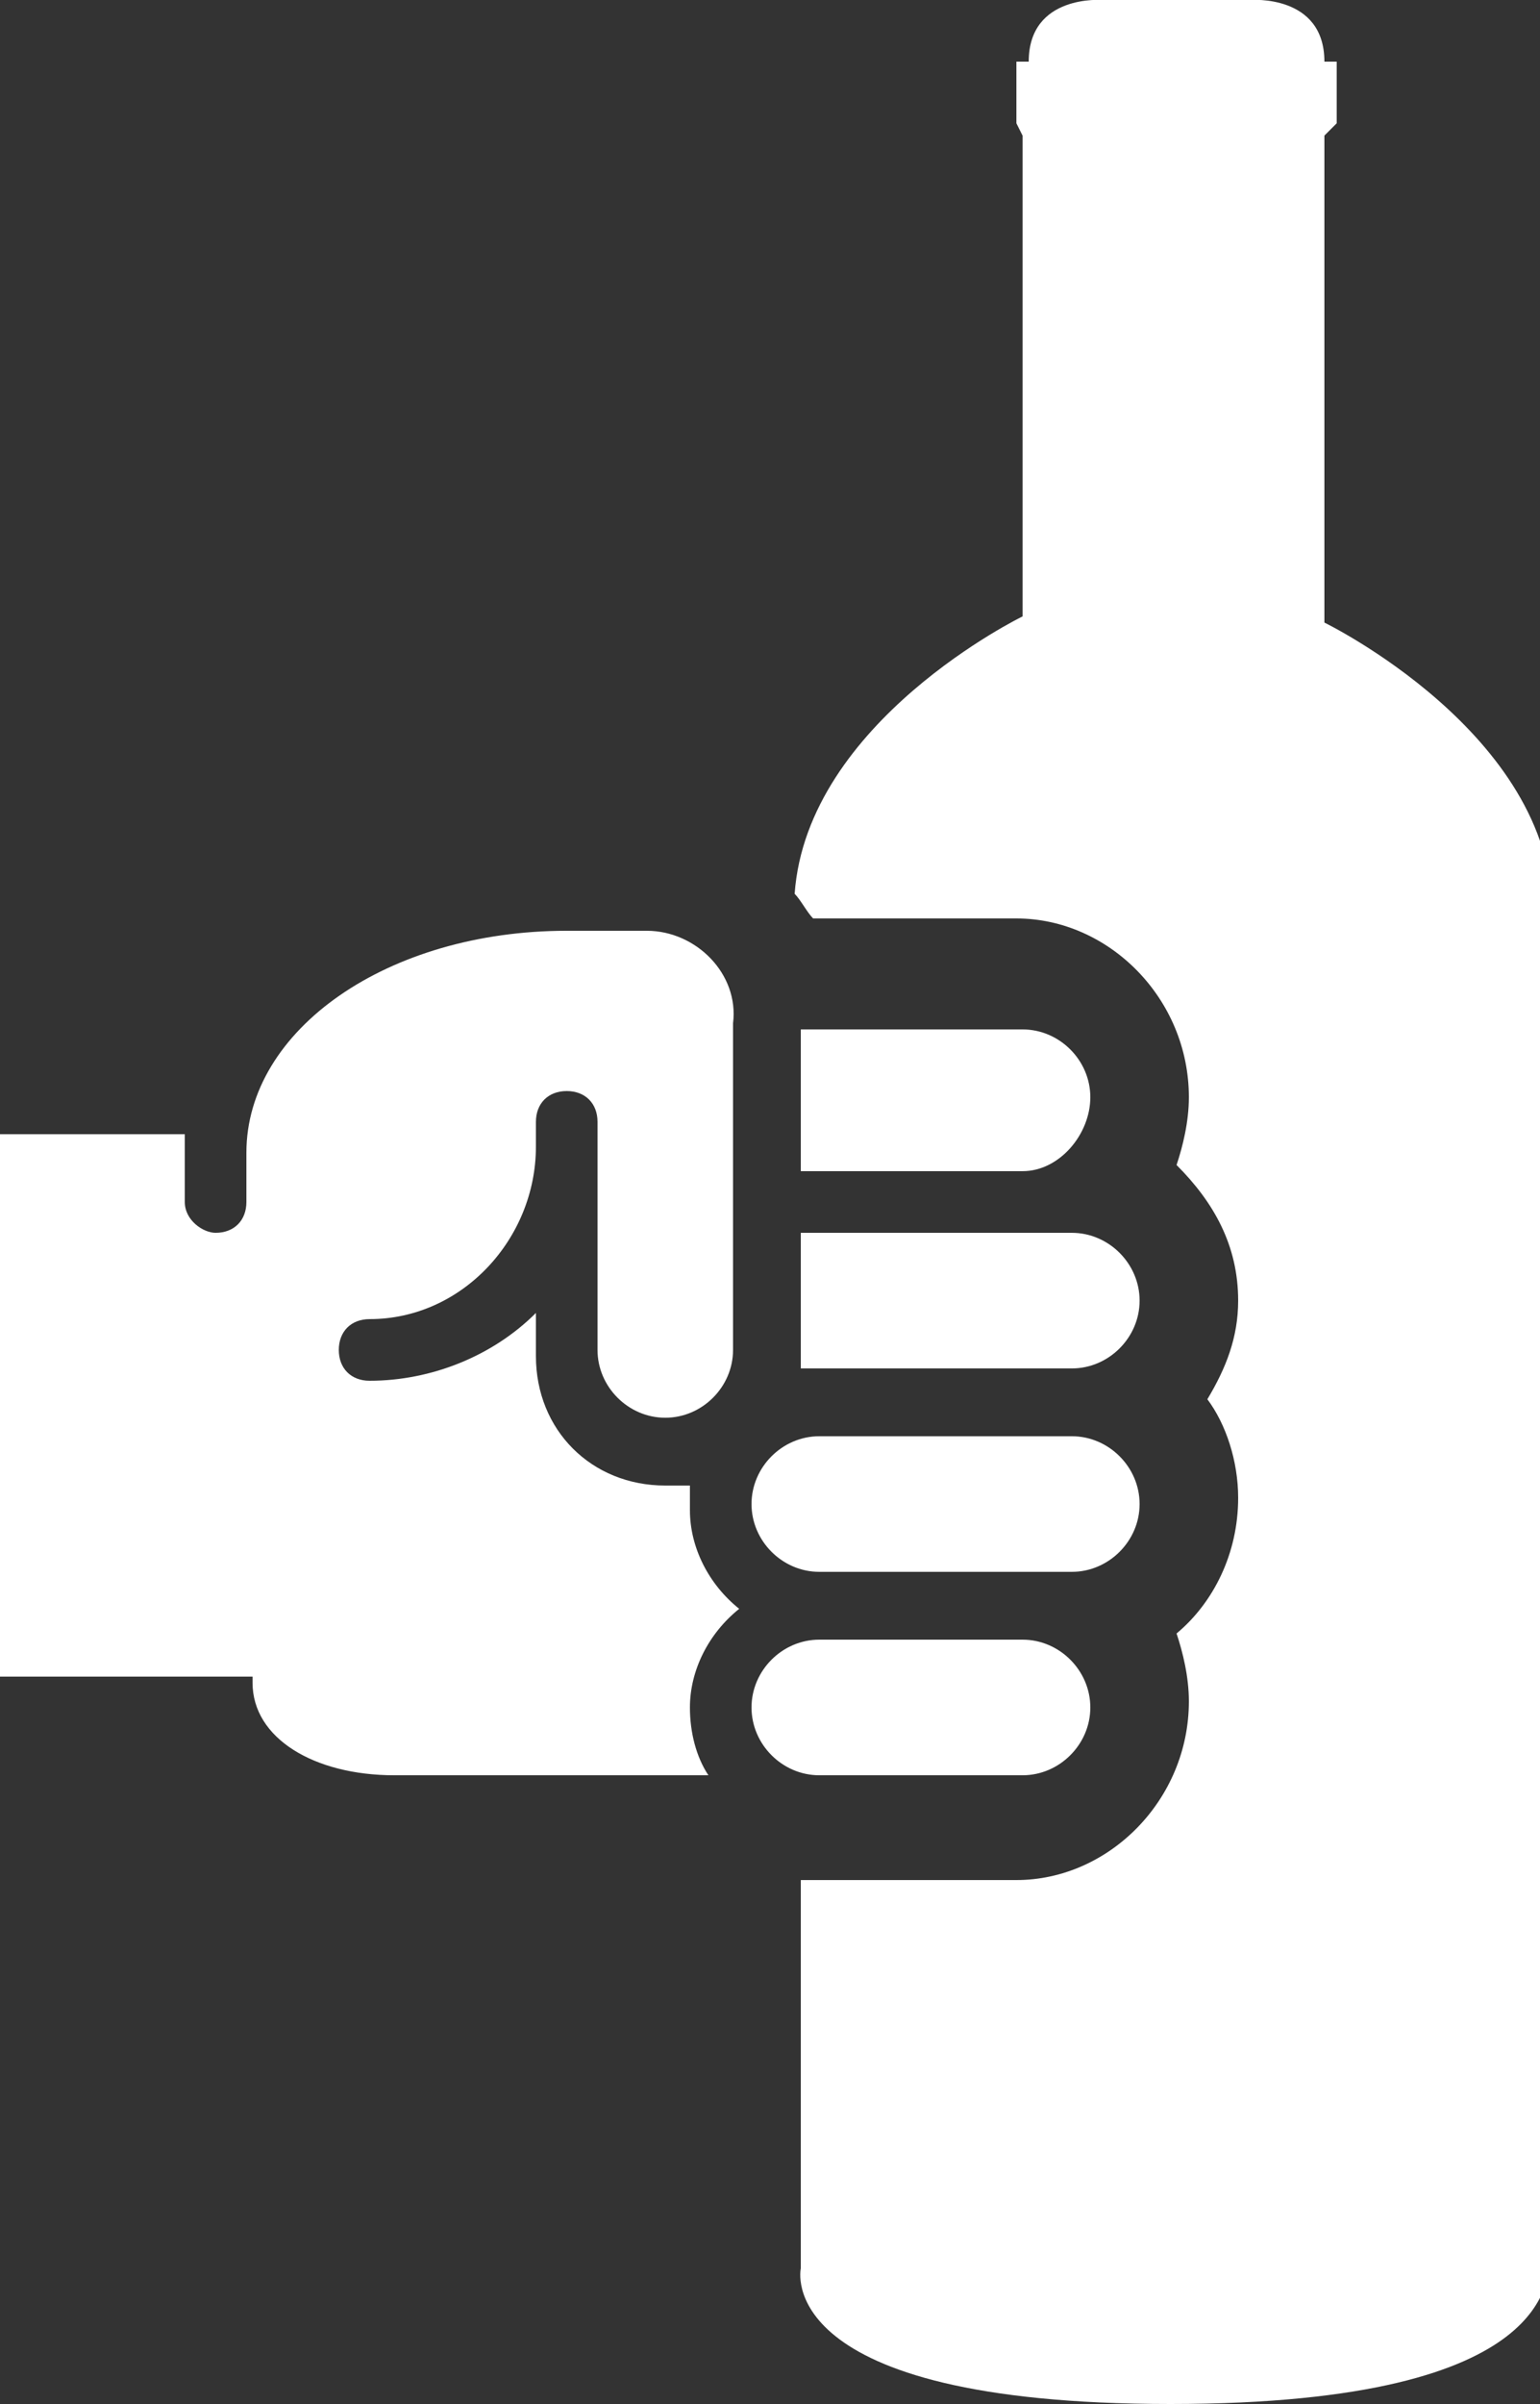
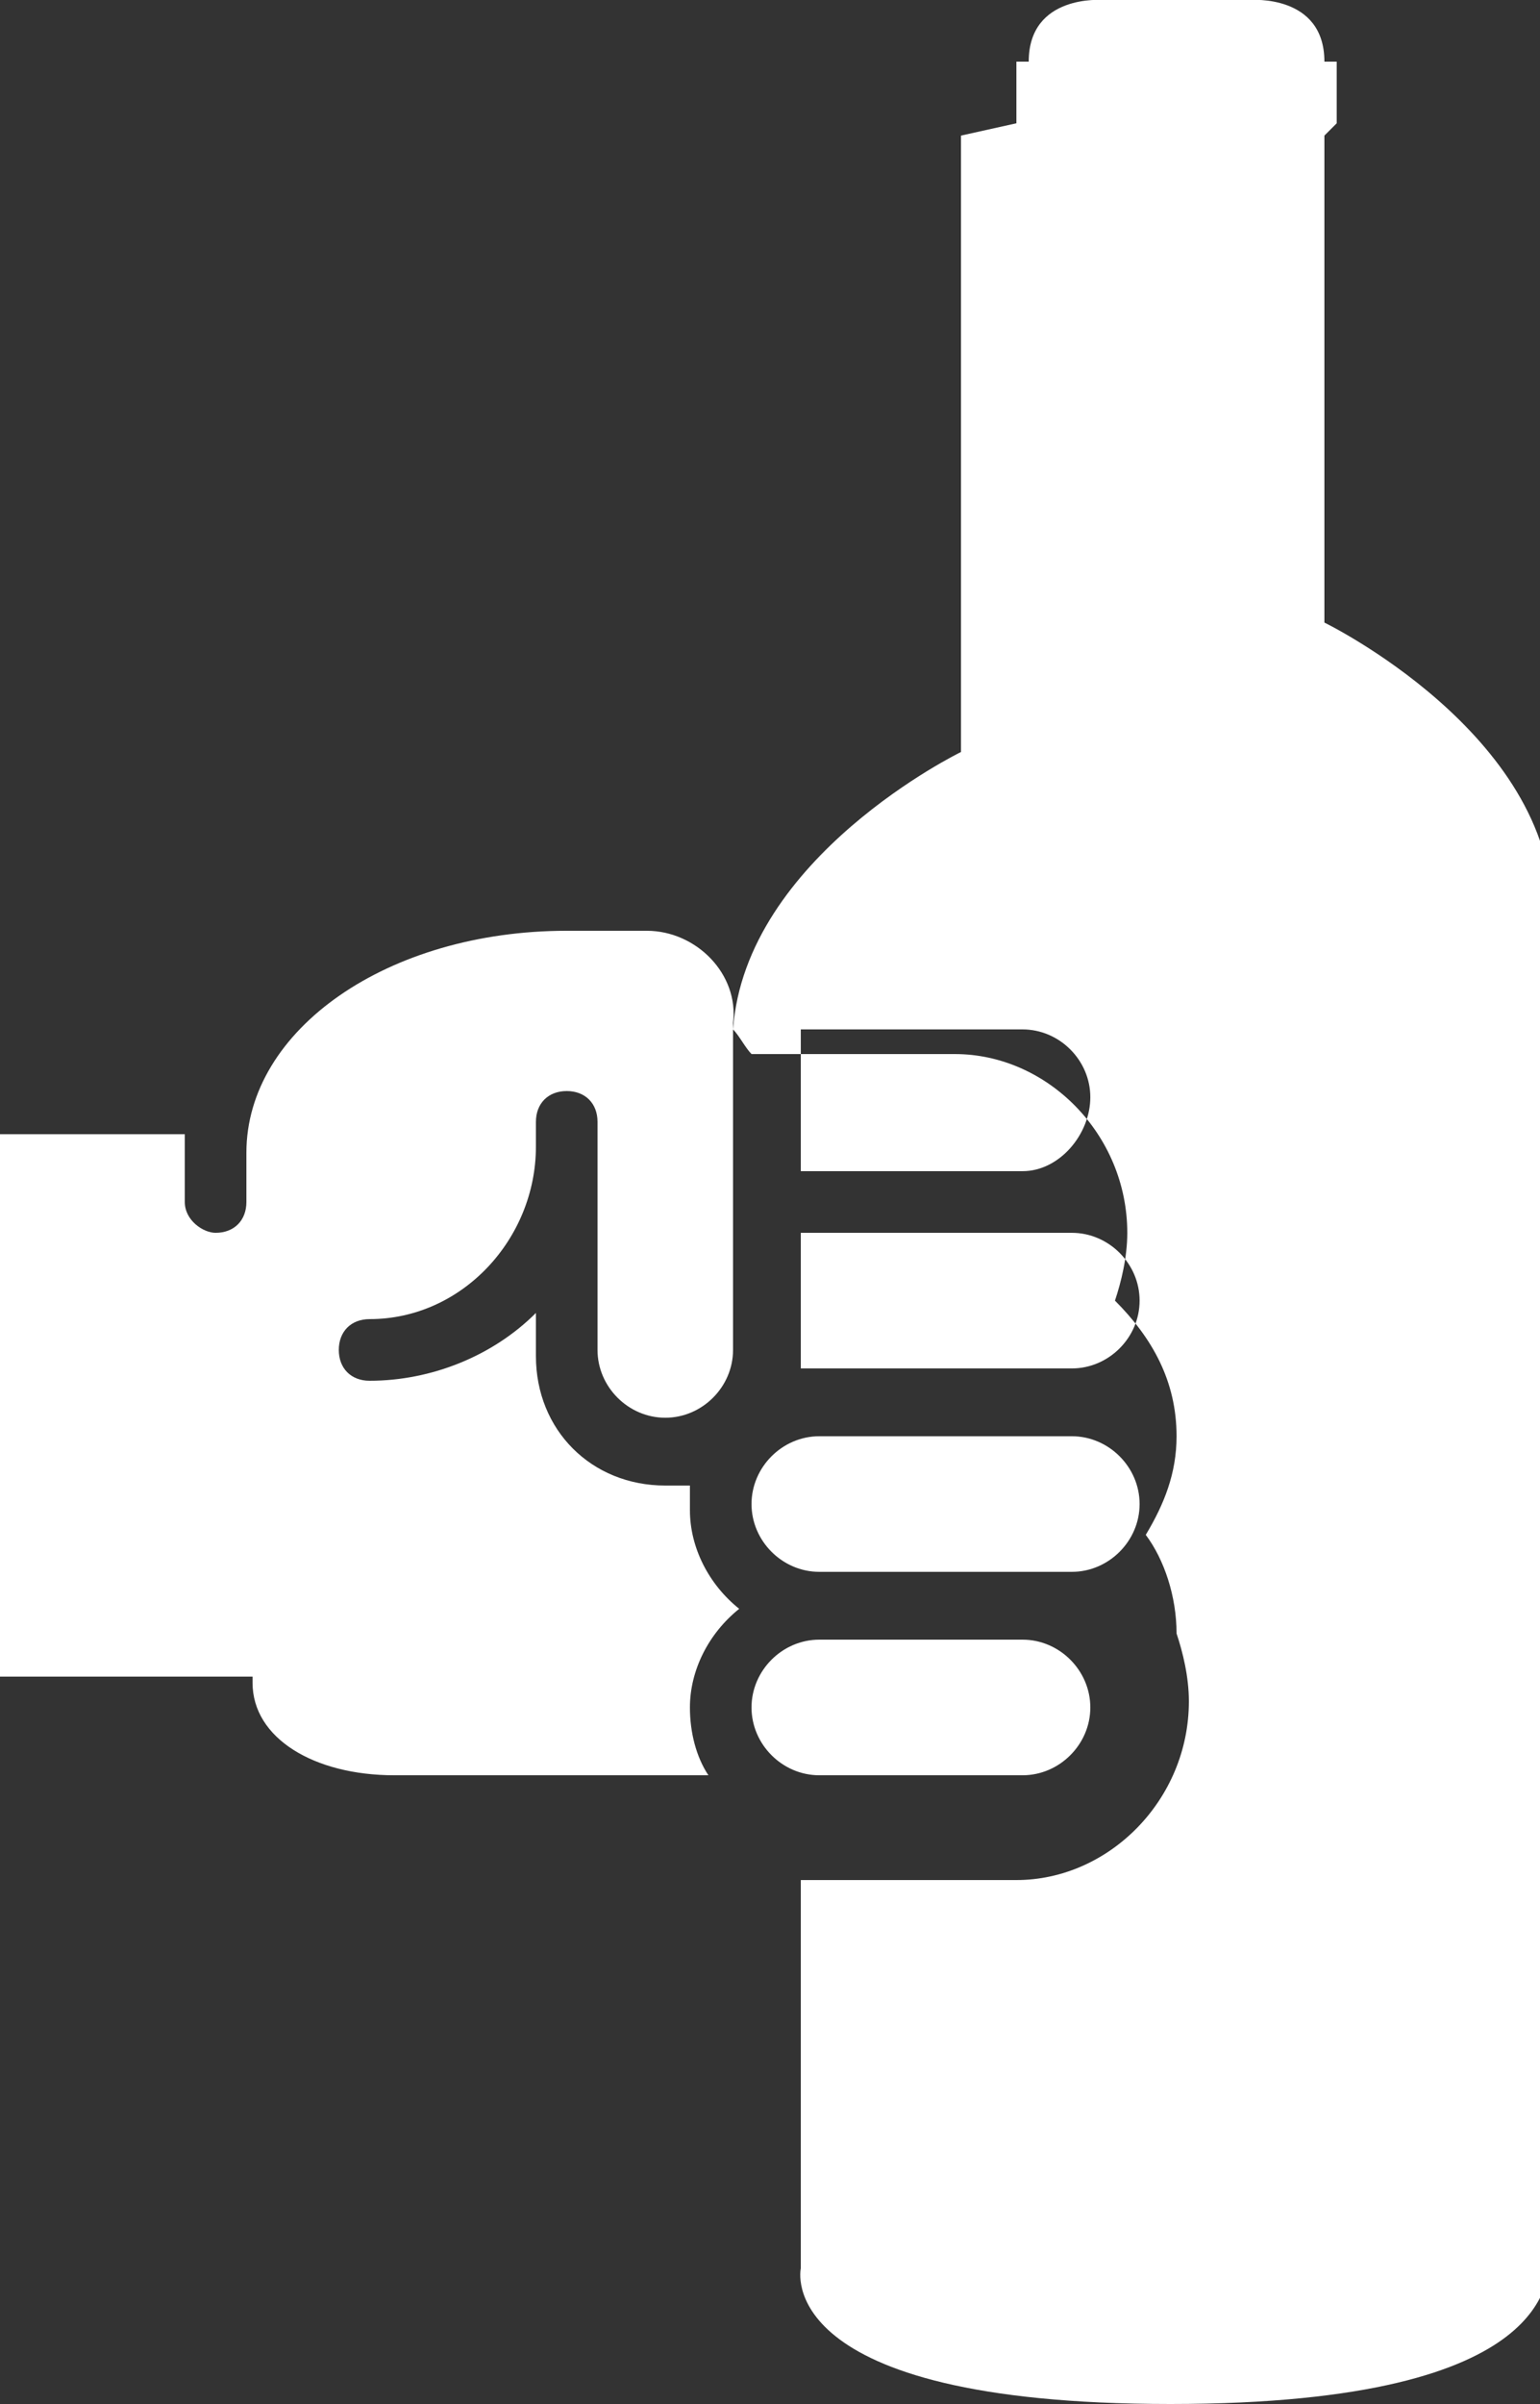
<svg xmlns="http://www.w3.org/2000/svg" version="1.1" id="Layer_1" x="0px" y="0px" viewBox="0 0 25 39" style="enable-background:new 0 0 25 39;" xml:space="preserve">
  <rect x="0" y="0" width="25" height="39" fill="#333333" stroke="none" />
  <style type="text/css"> .st0{fill:#FFFFFF;} </style>
-   <path class="st0" d="M19,39L19,39c-6.5,0-6-2.2-6-2.2v-6.3h0.3h1.6h1.6c1.5,0,2.8-1.3,2.8-2.9c0-0.4-0.1-0.8-0.2-1.1 c0.6-0.5,1-1.3,1-2.2c0-0.6-0.2-1.2-0.5-1.6c0.3-0.5,0.5-1,0.5-1.6c0-0.9-0.4-1.6-1-2.2c0.1-0.3,0.2-0.7,0.2-1.1 c0-1.6-1.3-2.9-2.8-2.9h-3.3c-0.1-0.1-0.2-0.3-0.3-0.4c0.2-2.8,3.7-4.5,3.7-4.5V2.2L16.5,2V1h0.2c0-1.1,1.2-1,1.2-1h2.4 c0,0,1.2-0.1,1.2,1h0.2v1l-0.2,0.2v7.9c0,0,3.7,1.8,3.7,4.7v22C25,36.8,25.5,39,19,39z M17.7,17.8c0-0.6-0.5-1.1-1.1-1.1H13V19h3.6 C17.2,19,17.7,18.4,17.7,17.8z M18.5,21.1c0-0.6-0.5-1.1-1.1-1.1H13v2.2h4.4C18,22.2,18.5,21.7,18.5,21.1z M10.5,15.1H9.2 c-2.9,0-5.2,1.6-5.2,3.6v0.8c0,0.3-0.2,0.5-0.5,0.5C3.3,20,3,19.8,3,19.5v-1.1H0v8.8h4.1v0.1c0,0.9,1,1.5,2.3,1.5h5.1 c-0.2-0.3-0.3-0.7-0.3-1.1c0-0.6,0.3-1.2,0.8-1.6c-0.5-0.4-0.8-1-0.8-1.6c0-0.1,0-0.2,0-0.4c0,0,0,0-0.1,0c-0.1,0-0.2,0-0.3,0 c-1.2,0-2.1-0.9-2.1-2.1v-0.7C8,22,7,22.4,6,22.4c-0.3,0-0.5-0.2-0.5-0.5s0.2-0.5,0.5-0.5c1.5,0,2.7-1.3,2.7-2.8v-0.4 c0-0.3,0.2-0.5,0.5-0.5c0.3,0,0.5,0.2,0.5,0.5v3.7c0,0.6,0.5,1.1,1.1,1.1c0.6,0,1.1-0.5,1.1-1.1v-5.3C12,15.8,11.3,15.1,10.5,15.1z M16.6,28.8c0.6,0,1.1-0.5,1.1-1.1s-0.5-1.1-1.1-1.1h-3.3c-0.6,0-1.1,0.5-1.1,1.1s0.5,1.1,1.1,1.1H16.6z M13.3,25.5h4.1 c0.6,0,1.1-0.5,1.1-1.1c0-0.6-0.5-1.1-1.1-1.1h-4.1c-0.6,0-1.1,0.5-1.1,1.1C12.2,25,12.7,25.5,13.3,25.5z" />
+   <path class="st0" d="M19,39L19,39c-6.5,0-6-2.2-6-2.2v-6.3h0.3h1.6h1.6c1.5,0,2.8-1.3,2.8-2.9c0-0.4-0.1-0.8-0.2-1.1 c0-0.6-0.2-1.2-0.5-1.6c0.3-0.5,0.5-1,0.5-1.6c0-0.9-0.4-1.6-1-2.2c0.1-0.3,0.2-0.7,0.2-1.1 c0-1.6-1.3-2.9-2.8-2.9h-3.3c-0.1-0.1-0.2-0.3-0.3-0.4c0.2-2.8,3.7-4.5,3.7-4.5V2.2L16.5,2V1h0.2c0-1.1,1.2-1,1.2-1h2.4 c0,0,1.2-0.1,1.2,1h0.2v1l-0.2,0.2v7.9c0,0,3.7,1.8,3.7,4.7v22C25,36.8,25.5,39,19,39z M17.7,17.8c0-0.6-0.5-1.1-1.1-1.1H13V19h3.6 C17.2,19,17.7,18.4,17.7,17.8z M18.5,21.1c0-0.6-0.5-1.1-1.1-1.1H13v2.2h4.4C18,22.2,18.5,21.7,18.5,21.1z M10.5,15.1H9.2 c-2.9,0-5.2,1.6-5.2,3.6v0.8c0,0.3-0.2,0.5-0.5,0.5C3.3,20,3,19.8,3,19.5v-1.1H0v8.8h4.1v0.1c0,0.9,1,1.5,2.3,1.5h5.1 c-0.2-0.3-0.3-0.7-0.3-1.1c0-0.6,0.3-1.2,0.8-1.6c-0.5-0.4-0.8-1-0.8-1.6c0-0.1,0-0.2,0-0.4c0,0,0,0-0.1,0c-0.1,0-0.2,0-0.3,0 c-1.2,0-2.1-0.9-2.1-2.1v-0.7C8,22,7,22.4,6,22.4c-0.3,0-0.5-0.2-0.5-0.5s0.2-0.5,0.5-0.5c1.5,0,2.7-1.3,2.7-2.8v-0.4 c0-0.3,0.2-0.5,0.5-0.5c0.3,0,0.5,0.2,0.5,0.5v3.7c0,0.6,0.5,1.1,1.1,1.1c0.6,0,1.1-0.5,1.1-1.1v-5.3C12,15.8,11.3,15.1,10.5,15.1z M16.6,28.8c0.6,0,1.1-0.5,1.1-1.1s-0.5-1.1-1.1-1.1h-3.3c-0.6,0-1.1,0.5-1.1,1.1s0.5,1.1,1.1,1.1H16.6z M13.3,25.5h4.1 c0.6,0,1.1-0.5,1.1-1.1c0-0.6-0.5-1.1-1.1-1.1h-4.1c-0.6,0-1.1,0.5-1.1,1.1C12.2,25,12.7,25.5,13.3,25.5z" />
</svg>